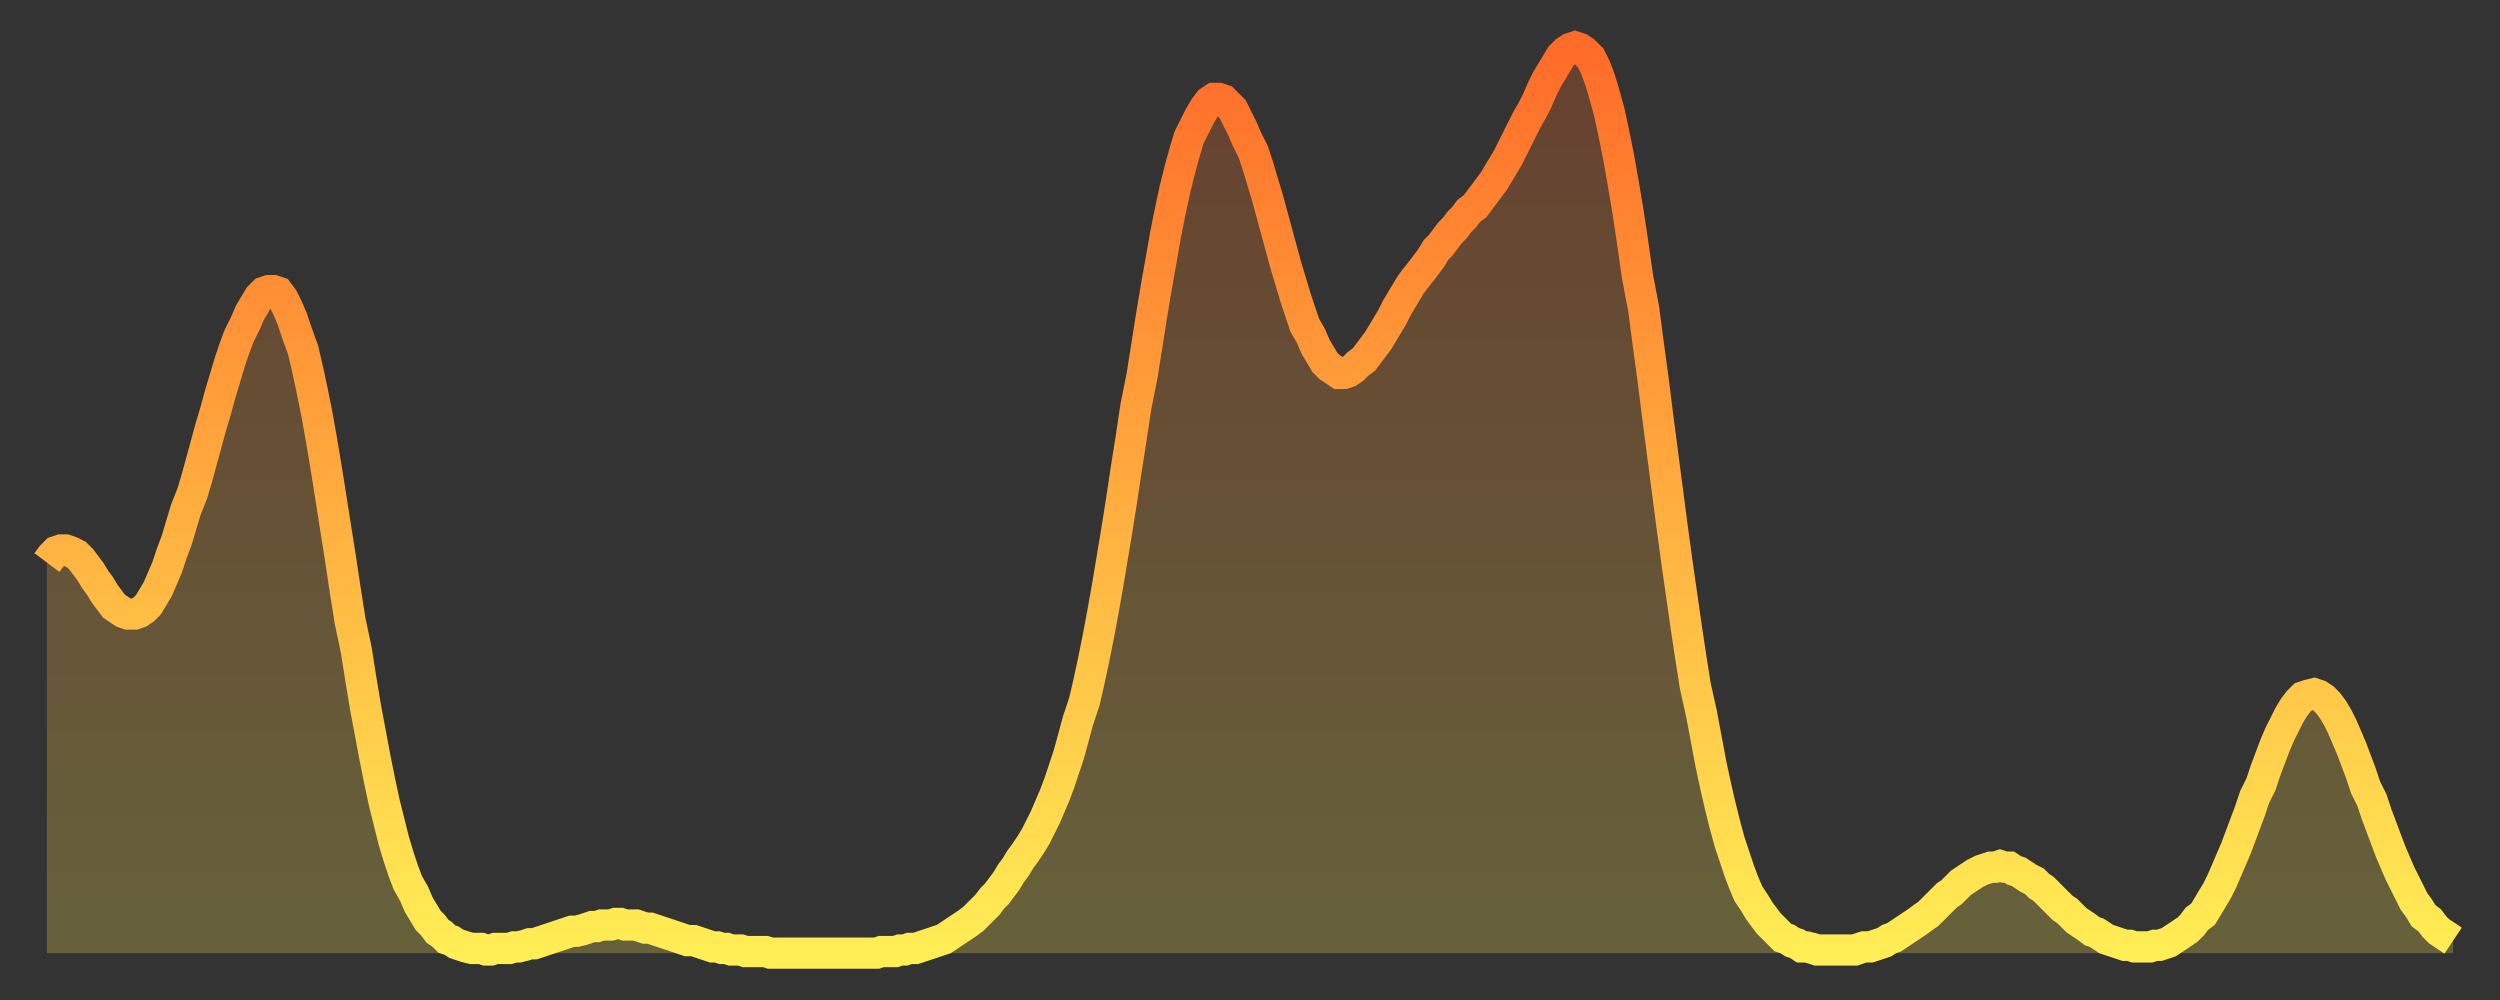
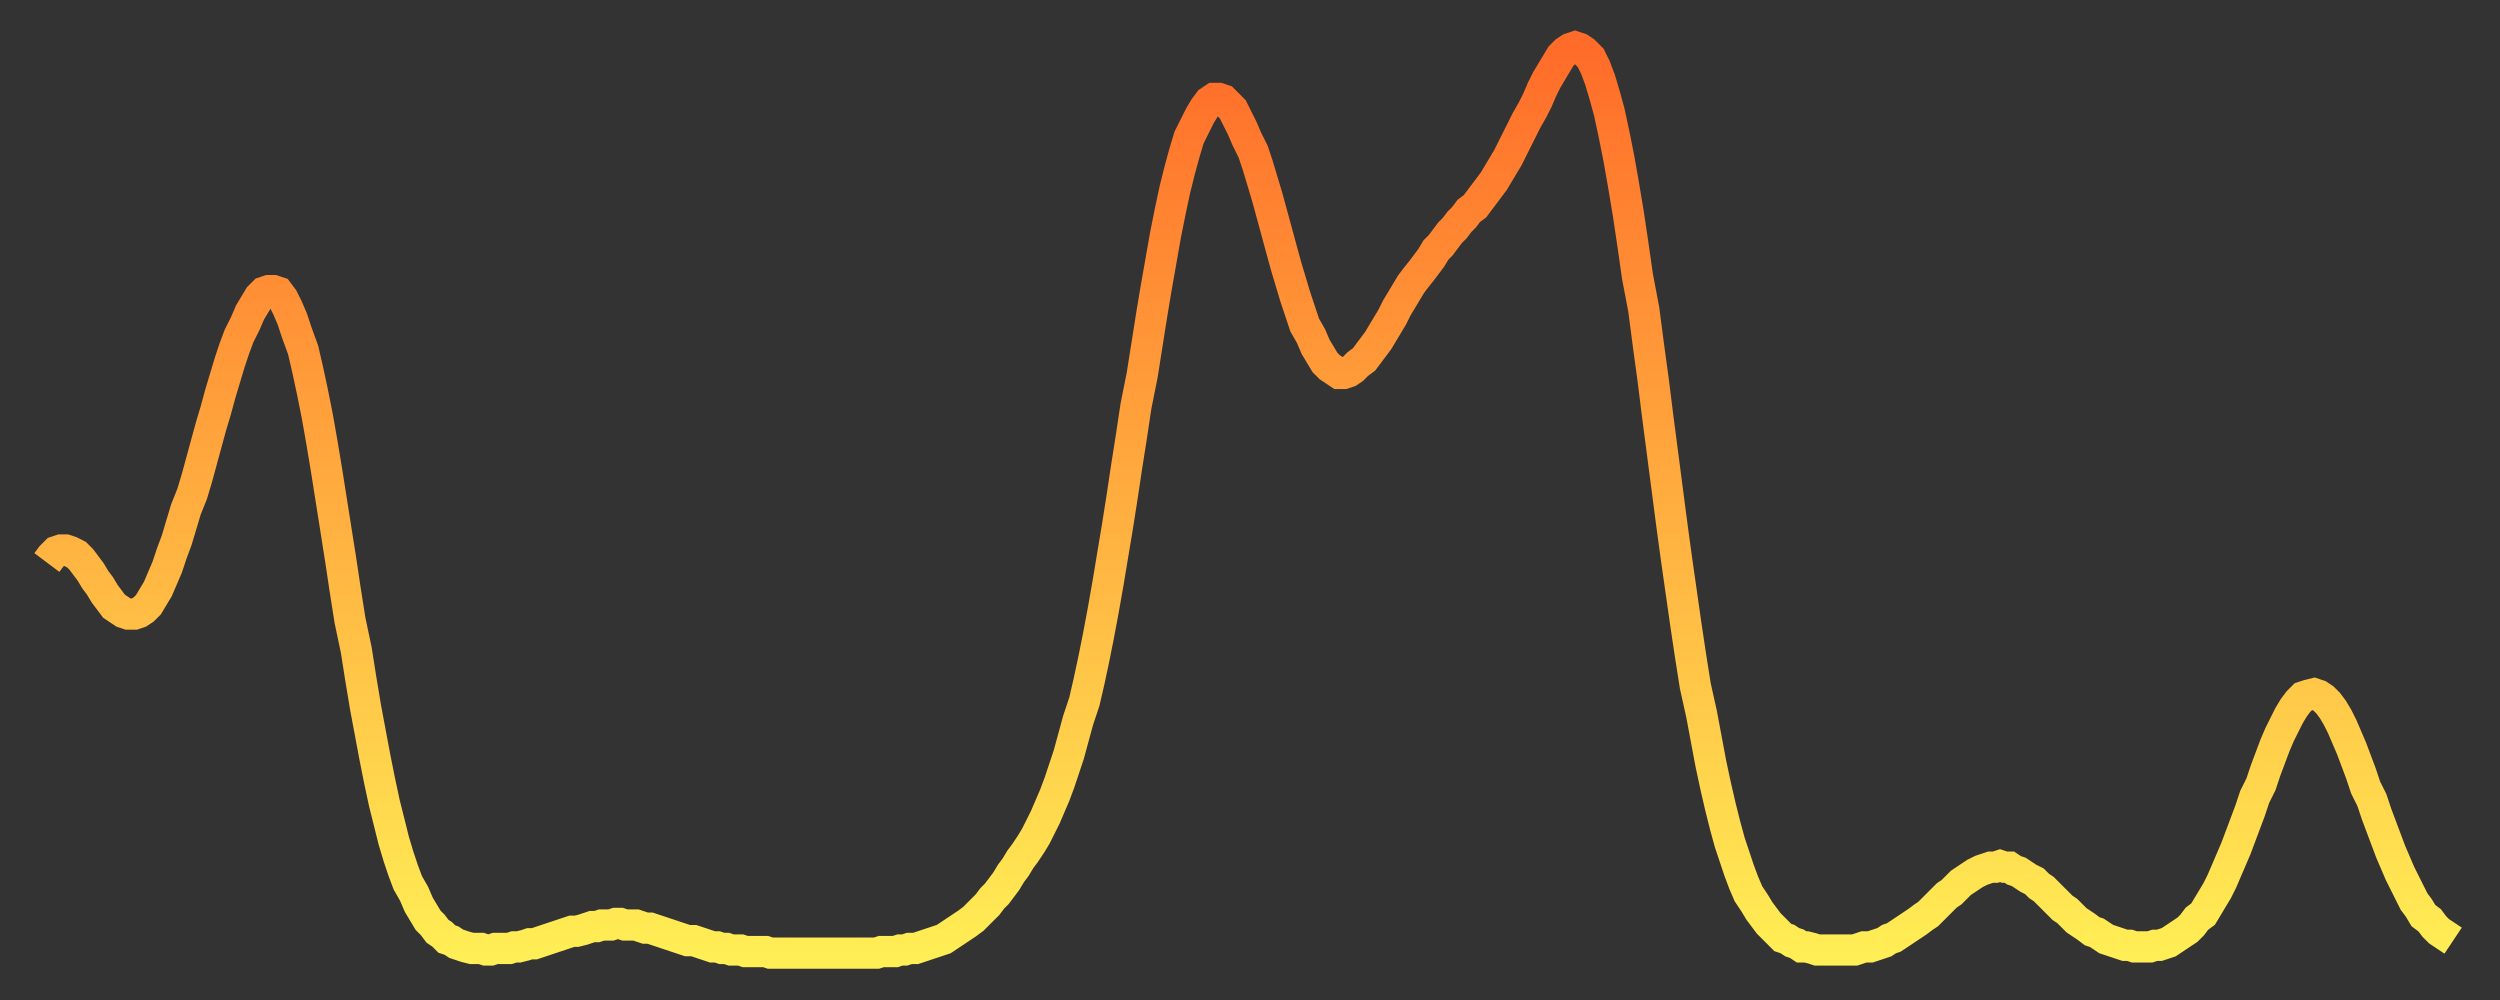
<svg xmlns="http://www.w3.org/2000/svg" baseProfile="full" height="64" version="1.1" width="160">
  <rect width="100%" height="100%" fill="#333333" stroke="none" />
  <defs>
    <linearGradient id="id641740" x1="0" x2="0" y1="0" y2="1">
      <stop offset="0%" stop-color="#ff6b29" />
      <stop offset="50%" stop-color="#ffad3f" />
      <stop offset="100%" stop-color="#ffee55" />
    </linearGradient>
  </defs>
  <g transform="translate(3,3)">
    <g>
      <path d="M 0.0 33.0 0.3 32.6 0.6 32.3 0.9 32.2 1.2 32.2 1.5 32.3 1.9 32.5 2.2 32.8 2.5 33.2 2.8 33.6 3.1 34.1 3.4 34.5 3.7 35.0 4.0 35.4 4.3 35.8 4.6 36.0 4.9 36.2 5.2 36.3 5.6 36.3 5.9 36.2 6.2 36.0 6.5 35.7 6.8 35.2 7.1 34.7 7.4 34.0 7.7 33.3 8.0 32.4 8.3 31.6 8.6 30.6 8.9 29.6 9.3 28.6 9.6 27.6 9.9 26.5 10.2 25.4 10.5 24.3 10.8 23.3 11.1 22.2 11.4 21.2 11.7 20.2 12.0 19.3 12.3 18.5 12.7 17.7 13.0 17.0 13.3 16.5 13.6 16.0 13.9 15.7 14.2 15.6 14.5 15.6 14.8 15.7 15.1 16.1 15.4 16.7 15.7 17.4 16.0 18.3 16.4 19.4 16.7 20.7 17.0 22.1 17.3 23.6 17.6 25.3 17.9 27.1 18.2 29.0 18.5 30.9 18.8 32.8 19.1 34.8 19.4 36.7 19.8 38.6 20.1 40.5 20.4 42.3 20.7 43.9 21.0 45.5 21.3 47.0 21.6 48.4 21.9 49.6 22.2 50.8 22.5 51.8 22.8 52.7 23.1 53.5 23.5 54.2 23.8 54.9 24.1 55.4 24.4 55.9 24.7 56.2 25.0 56.6 25.3 56.8 25.6 57.1 25.9 57.2 26.2 57.4 26.5 57.5 26.8 57.6 27.2 57.7 27.5 57.7 27.8 57.7 28.1 57.8 28.4 57.8 28.7 57.7 29.0 57.7 29.3 57.7 29.6 57.7 29.9 57.6 30.2 57.6 30.6 57.5 30.9 57.4 31.2 57.4 31.5 57.3 31.8 57.2 32.1 57.1 32.4 57.0 32.7 56.9 33.0 56.8 33.3 56.7 33.6 56.6 33.9 56.6 34.3 56.5 34.6 56.4 34.9 56.3 35.2 56.3 35.5 56.2 35.8 56.2 36.1 56.2 36.4 56.1 36.7 56.1 37.0 56.2 37.3 56.2 37.7 56.2 38.0 56.3 38.3 56.4 38.6 56.4 38.9 56.5 39.2 56.6 39.5 56.7 39.8 56.8 40.1 56.9 40.4 57.0 40.7 57.1 41.0 57.2 41.4 57.2 41.7 57.3 42.0 57.4 42.3 57.5 42.6 57.6 42.9 57.6 43.2 57.7 43.5 57.7 43.8 57.8 44.1 57.8 44.4 57.8 44.7 57.9 45.1 57.9 45.4 57.9 45.7 57.9 46.0 57.9 46.3 58.0 46.6 58.0 46.9 58.0 47.2 58.0 47.5 58.0 47.8 58.0 48.1 58.0 48.5 58.0 48.8 58.0 49.1 58.0 49.4 58.0 49.7 58.0 50.0 58.0 50.3 58.0 50.6 58.0 50.9 58.0 51.2 58.0 51.5 58.0 51.8 58.0 52.2 58.0 52.5 58.0 52.8 58.0 53.1 58.0 53.4 57.9 53.7 57.9 54.0 57.9 54.3 57.9 54.6 57.8 54.9 57.8 55.2 57.7 55.6 57.7 55.9 57.6 56.2 57.5 56.5 57.4 56.8 57.3 57.1 57.2 57.4 57.1 57.7 56.9 58.0 56.7 58.3 56.5 58.6 56.3 58.9 56.1 59.3 55.8 59.6 55.5 59.9 55.2 60.2 54.9 60.5 54.5 60.8 54.2 61.1 53.8 61.4 53.4 61.7 52.9 62.0 52.5 62.3 52.0 62.6 51.6 63.0 51.0 63.3 50.5 63.6 49.9 63.9 49.3 64.2 48.6 64.5 47.9 64.8 47.1 65.1 46.2 65.4 45.3 65.7 44.2 66.0 43.1 66.4 41.9 66.7 40.6 67.0 39.2 67.3 37.7 67.6 36.1 67.9 34.4 68.2 32.6 68.5 30.8 68.8 28.9 69.1 26.9 69.4 25.0 69.7 23.0 70.1 21.0 70.4 19.1 70.7 17.2 71.0 15.4 71.3 13.7 71.6 12.0 71.9 10.5 72.2 9.1 72.5 7.9 72.8 6.8 73.1 5.8 73.5 5.0 73.8 4.4 74.1 3.9 74.4 3.5 74.7 3.3 75.0 3.3 75.3 3.4 75.6 3.7 75.9 4.0 76.2 4.6 76.5 5.2 76.8 5.9 77.2 6.7 77.5 7.6 77.8 8.6 78.1 9.6 78.4 10.7 78.7 11.8 79.0 12.9 79.3 14.0 79.6 15.0 79.9 16.0 80.2 16.9 80.5 17.8 80.9 18.5 81.2 19.2 81.5 19.7 81.8 20.2 82.1 20.5 82.4 20.7 82.7 20.9 83.0 20.9 83.3 20.8 83.6 20.6 83.9 20.3 84.3 20.0 84.6 19.6 84.9 19.2 85.2 18.8 85.5 18.3 85.8 17.8 86.1 17.3 86.4 16.7 86.7 16.2 87.0 15.7 87.3 15.2 87.6 14.8 88.0 14.3 88.3 13.9 88.6 13.5 88.9 13.0 89.2 12.7 89.5 12.3 89.8 11.9 90.1 11.6 90.4 11.2 90.7 10.9 91.0 10.5 91.4 10.2 91.7 9.8 92.0 9.4 92.3 9.0 92.6 8.6 92.9 8.1 93.2 7.6 93.5 7.1 93.8 6.5 94.1 5.9 94.4 5.3 94.7 4.7 95.1 4.0 95.4 3.4 95.7 2.7 96.0 2.1 96.3 1.6 96.6 1.1 96.9 0.6 97.2 0.3 97.5 0.1 97.8 0.0 98.1 0.1 98.4 0.3 98.8 0.7 99.1 1.3 99.4 2.1 99.7 3.1 100.0 4.2 100.3 5.6 100.6 7.1 100.9 8.8 101.2 10.6 101.5 12.6 101.8 14.7 102.2 16.8 102.5 19.1 102.8 21.3 103.1 23.7 103.4 26.0 103.7 28.3 104.0 30.6 104.3 32.8 104.6 34.9 104.9 37.0 105.2 39.0 105.5 40.9 105.9 42.7 106.2 44.3 106.5 45.9 106.8 47.3 107.1 48.6 107.4 49.8 107.7 50.9 108.0 51.8 108.3 52.7 108.6 53.5 108.9 54.2 109.3 54.8 109.6 55.3 109.9 55.7 110.2 56.1 110.5 56.4 110.8 56.7 111.1 57.0 111.4 57.1 111.7 57.3 112.0 57.4 112.3 57.6 112.6 57.6 113.0 57.7 113.3 57.8 113.6 57.8 113.9 57.8 114.2 57.8 114.5 57.8 114.8 57.8 115.1 57.8 115.4 57.8 115.7 57.8 116.0 57.7 116.3 57.6 116.7 57.6 117.0 57.5 117.3 57.4 117.6 57.3 117.9 57.1 118.2 57.0 118.5 56.8 118.8 56.6 119.1 56.4 119.4 56.2 119.7 56.0 120.1 55.7 120.4 55.5 120.7 55.2 121.0 54.9 121.3 54.6 121.6 54.3 121.9 54.1 122.2 53.8 122.5 53.5 122.8 53.3 123.1 53.1 123.4 52.9 123.8 52.7 124.1 52.6 124.4 52.5 124.7 52.5 125.0 52.4 125.3 52.5 125.6 52.5 125.9 52.7 126.2 52.8 126.5 53.0 126.8 53.2 127.2 53.4 127.5 53.7 127.8 53.9 128.1 54.2 128.4 54.5 128.7 54.8 129.0 55.1 129.3 55.3 129.6 55.6 129.9 55.9 130.2 56.1 130.5 56.3 130.9 56.6 131.2 56.7 131.5 56.9 131.8 57.1 132.1 57.2 132.4 57.3 132.7 57.4 133.0 57.5 133.3 57.5 133.6 57.6 133.9 57.6 134.2 57.6 134.6 57.6 134.9 57.5 135.2 57.5 135.5 57.4 135.8 57.3 136.1 57.1 136.4 56.9 136.7 56.7 137.0 56.5 137.3 56.2 137.6 55.8 138.0 55.5 138.3 55.0 138.6 54.5 138.9 54.0 139.2 53.4 139.5 52.7 139.8 52.0 140.1 51.3 140.4 50.5 140.7 49.7 141.0 48.9 141.3 48.0 141.7 47.2 142.0 46.3 142.3 45.5 142.6 44.7 142.9 44.0 143.2 43.4 143.5 42.8 143.8 42.3 144.1 41.9 144.4 41.6 144.7 41.5 145.1 41.4 145.4 41.5 145.7 41.7 146.0 42.0 146.3 42.4 146.6 42.9 146.9 43.5 147.2 44.2 147.5 44.9 147.8 45.7 148.1 46.5 148.4 47.4 148.8 48.2 149.1 49.1 149.4 49.9 149.7 50.7 150.0 51.5 150.3 52.2 150.6 52.9 150.9 53.5 151.2 54.1 151.5 54.7 151.8 55.1 152.1 55.6 152.5 55.9 152.8 56.3 153.1 56.6 153.4 56.8 153.7 57.0 154.0 57.2" fill="none" id="graph-curve" opacity="1" stroke="url(#id641740)" stroke-width="2" />
-       <path d="M 0 58 L 0.0 33.0 0.3 32.6 0.6 32.3 0.9 32.2 1.2 32.2 1.5 32.3 1.9 32.5 2.2 32.8 2.5 33.2 2.8 33.6 3.1 34.1 3.4 34.5 3.7 35.0 4.0 35.4 4.3 35.8 4.6 36.0 4.9 36.2 5.2 36.3 5.6 36.3 5.9 36.2 6.2 36.0 6.5 35.7 6.8 35.2 7.1 34.7 7.4 34.0 7.7 33.3 8.0 32.4 8.3 31.6 8.6 30.6 8.9 29.6 9.3 28.6 9.6 27.6 9.9 26.5 10.2 25.4 10.5 24.3 10.8 23.3 11.1 22.2 11.4 21.2 11.7 20.2 12.0 19.3 12.3 18.5 12.7 17.7 13.0 17.0 13.3 16.5 13.6 16.0 13.9 15.7 14.2 15.6 14.5 15.6 14.8 15.7 15.1 16.1 15.4 16.7 15.7 17.4 16.0 18.3 16.4 19.4 16.7 20.7 17.0 22.1 17.3 23.6 17.6 25.3 17.9 27.1 18.2 29.0 18.5 30.9 18.8 32.8 19.1 34.8 19.4 36.7 19.8 38.6 20.1 40.5 20.4 42.3 20.7 43.9 21.0 45.5 21.3 47.0 21.6 48.4 21.9 49.6 22.2 50.8 22.5 51.8 22.8 52.7 23.1 53.5 23.5 54.2 23.8 54.9 24.1 55.4 24.4 55.9 24.7 56.2 25.0 56.6 25.3 56.8 25.6 57.1 25.9 57.2 26.2 57.4 26.5 57.5 26.8 57.6 27.2 57.7 27.5 57.7 27.8 57.7 28.1 57.8 28.4 57.8 28.7 57.7 29.0 57.7 29.3 57.7 29.6 57.7 29.9 57.6 30.2 57.6 30.6 57.5 30.9 57.4 31.2 57.4 31.5 57.3 31.8 57.2 32.1 57.1 32.4 57.0 32.7 56.9 33.0 56.8 33.3 56.7 33.6 56.6 33.9 56.6 34.3 56.5 34.6 56.4 34.9 56.3 35.2 56.3 35.5 56.2 35.8 56.2 36.1 56.2 36.4 56.1 36.7 56.1 37.0 56.2 37.3 56.2 37.7 56.2 38.0 56.3 38.3 56.4 38.6 56.4 38.9 56.5 39.2 56.6 39.5 56.7 39.8 56.8 40.1 56.9 40.4 57.0 40.7 57.1 41.0 57.2 41.4 57.2 41.7 57.3 42.0 57.4 42.3 57.5 42.6 57.6 42.9 57.6 43.2 57.7 43.5 57.7 43.8 57.8 44.1 57.8 44.4 57.8 44.7 57.9 45.1 57.9 45.4 57.9 45.7 57.9 46.0 57.9 46.3 58.0 46.6 58.0 46.9 58.0 47.2 58.0 47.5 58.0 47.8 58.0 48.1 58.0 48.5 58.0 48.8 58.0 49.1 58.0 49.4 58.0 49.7 58.0 50.0 58.0 50.3 58.0 50.6 58.0 50.9 58.0 51.2 58.0 51.5 58.0 51.8 58.0 52.2 58.0 52.5 58.0 52.8 58.0 53.1 58.0 53.4 57.9 53.7 57.9 54.0 57.9 54.3 57.9 54.6 57.8 54.9 57.8 55.2 57.7 55.6 57.7 55.9 57.6 56.2 57.5 56.5 57.4 56.8 57.3 57.1 57.2 57.4 57.1 57.7 56.9 58.0 56.7 58.3 56.5 58.6 56.3 58.9 56.1 59.3 55.8 59.6 55.5 59.9 55.2 60.2 54.9 60.5 54.5 60.8 54.2 61.1 53.8 61.4 53.4 61.7 52.9 62.0 52.5 62.3 52.0 62.6 51.6 63.0 51.0 63.3 50.5 63.6 49.9 63.9 49.3 64.2 48.6 64.5 47.9 64.8 47.1 65.1 46.2 65.4 45.3 65.7 44.2 66.0 43.1 66.4 41.9 66.7 40.6 67.0 39.2 67.3 37.7 67.6 36.1 67.9 34.4 68.2 32.6 68.5 30.8 68.8 28.9 69.1 26.9 69.4 25.0 69.7 23.0 70.1 21.0 70.4 19.1 70.7 17.2 71.0 15.4 71.3 13.7 71.6 12.0 71.9 10.5 72.2 9.1 72.5 7.9 72.8 6.8 73.1 5.8 73.5 5.0 73.8 4.4 74.1 3.9 74.4 3.5 74.7 3.3 75.0 3.3 75.3 3.4 75.6 3.7 75.9 4.0 76.2 4.6 76.5 5.2 76.8 5.9 77.2 6.7 77.5 7.6 77.8 8.6 78.1 9.6 78.4 10.7 78.7 11.8 79.0 12.9 79.3 14.0 79.6 15.0 79.9 16.0 80.2 16.9 80.5 17.8 80.9 18.5 81.2 19.2 81.5 19.7 81.8 20.2 82.1 20.5 82.4 20.7 82.7 20.9 83.0 20.9 83.3 20.8 83.6 20.6 83.9 20.3 84.3 20.0 84.6 19.6 84.9 19.2 85.2 18.8 85.5 18.3 85.8 17.8 86.1 17.3 86.4 16.7 86.7 16.2 87.0 15.7 87.3 15.2 87.6 14.8 88.0 14.3 88.3 13.9 88.6 13.5 88.9 13.0 89.2 12.7 89.5 12.3 89.8 11.9 90.1 11.6 90.4 11.2 90.7 10.9 91.0 10.5 91.4 10.2 91.7 9.8 92.0 9.4 92.3 9.0 92.6 8.6 92.9 8.1 93.2 7.6 93.5 7.1 93.8 6.5 94.1 5.9 94.4 5.3 94.7 4.7 95.1 4.0 95.4 3.4 95.7 2.7 96.0 2.1 96.3 1.6 96.6 1.1 96.9 0.6 97.2 0.3 97.5 0.1 97.8 0.0 98.1 0.1 98.4 0.3 98.8 0.7 99.1 1.3 99.4 2.1 99.7 3.1 100.0 4.2 100.3 5.6 100.6 7.1 100.9 8.8 101.2 10.6 101.5 12.6 101.8 14.7 102.2 16.8 102.5 19.1 102.8 21.3 103.1 23.7 103.4 26.0 103.7 28.3 104.0 30.6 104.3 32.8 104.6 34.9 104.9 37.0 105.2 39.0 105.5 40.9 105.9 42.7 106.2 44.3 106.5 45.9 106.8 47.3 107.1 48.6 107.4 49.8 107.7 50.9 108.0 51.8 108.3 52.7 108.6 53.5 108.9 54.2 109.3 54.8 109.6 55.3 109.9 55.7 110.2 56.1 110.5 56.4 110.8 56.7 111.1 57.0 111.4 57.1 111.7 57.3 112.0 57.4 112.3 57.6 112.6 57.6 113.0 57.7 113.3 57.8 113.6 57.8 113.9 57.8 114.2 57.8 114.5 57.8 114.8 57.8 115.1 57.8 115.4 57.8 115.7 57.8 116.0 57.7 116.3 57.6 116.7 57.6 117.0 57.5 117.3 57.4 117.6 57.3 117.9 57.1 118.2 57.0 118.5 56.8 118.8 56.6 119.1 56.4 119.4 56.2 119.7 56.0 120.1 55.7 120.4 55.5 120.7 55.2 121.0 54.9 121.3 54.6 121.6 54.3 121.9 54.1 122.2 53.8 122.5 53.5 122.8 53.3 123.1 53.1 123.4 52.9 123.8 52.7 124.1 52.6 124.4 52.5 124.7 52.5 125.0 52.4 125.3 52.5 125.6 52.5 125.9 52.7 126.2 52.8 126.5 53.0 126.8 53.2 127.2 53.4 127.5 53.7 127.8 53.9 128.1 54.2 128.4 54.5 128.7 54.8 129.0 55.1 129.3 55.3 129.6 55.6 129.9 55.9 130.2 56.1 130.5 56.3 130.9 56.6 131.2 56.7 131.5 56.9 131.8 57.1 132.1 57.2 132.4 57.3 132.7 57.4 133.0 57.5 133.3 57.5 133.6 57.6 133.9 57.6 134.2 57.6 134.6 57.6 134.9 57.5 135.2 57.5 135.5 57.4 135.8 57.3 136.1 57.1 136.4 56.9 136.7 56.7 137.0 56.5 137.3 56.2 137.6 55.8 138.0 55.5 138.3 55.0 138.6 54.5 138.9 54.0 139.2 53.4 139.5 52.7 139.8 52.0 140.1 51.3 140.4 50.5 140.7 49.7 141.0 48.9 141.3 48.0 141.7 47.2 142.0 46.3 142.3 45.5 142.6 44.7 142.9 44.0 143.2 43.4 143.5 42.8 143.8 42.3 144.1 41.9 144.4 41.6 144.7 41.5 145.1 41.4 145.4 41.5 145.7 41.7 146.0 42.0 146.3 42.4 146.6 42.9 146.9 43.5 147.2 44.2 147.5 44.9 147.8 45.7 148.1 46.5 148.4 47.4 148.8 48.2 149.1 49.1 149.4 49.9 149.7 50.7 150.0 51.5 150.3 52.2 150.6 52.9 150.9 53.5 151.2 54.1 151.5 54.7 151.8 55.1 152.1 55.6 152.5 55.9 152.8 56.3 153.1 56.6 153.4 56.8 153.7 57.0 154.0 57.2 154 58" fill="url(#id641740)" fill-opacity=".25" id="graph-shadow" />
    </g>
  </g>
</svg>